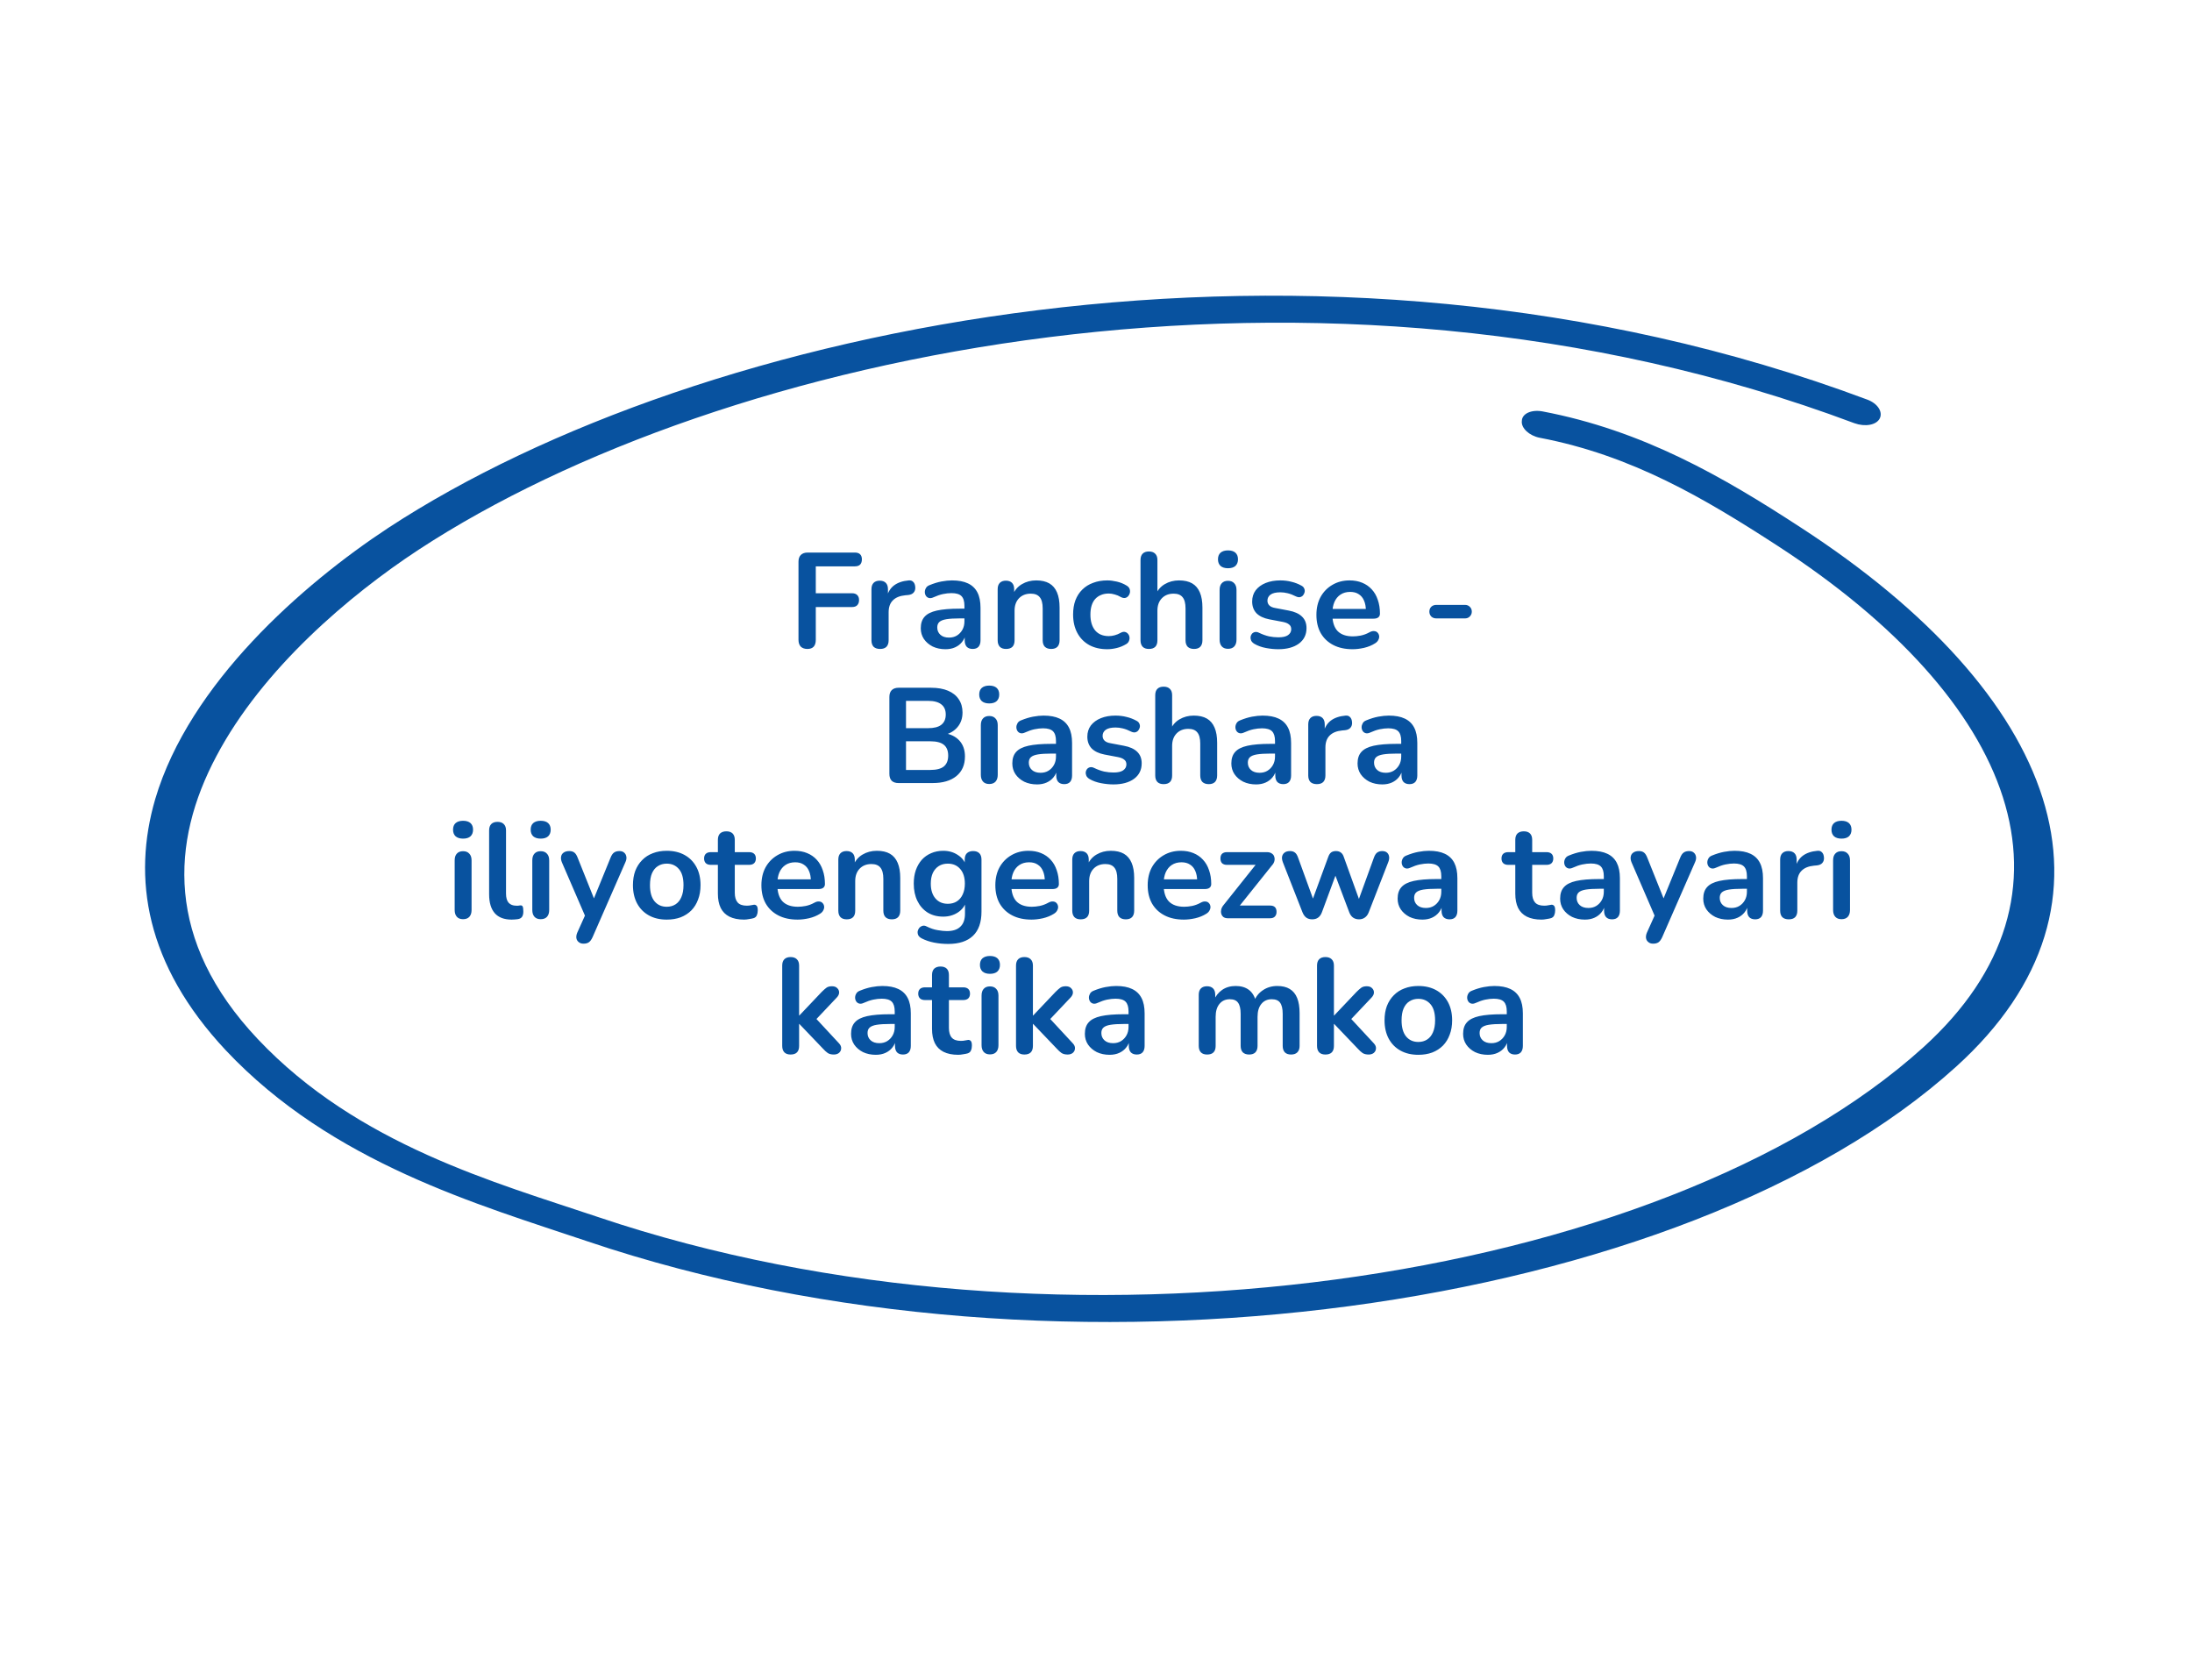
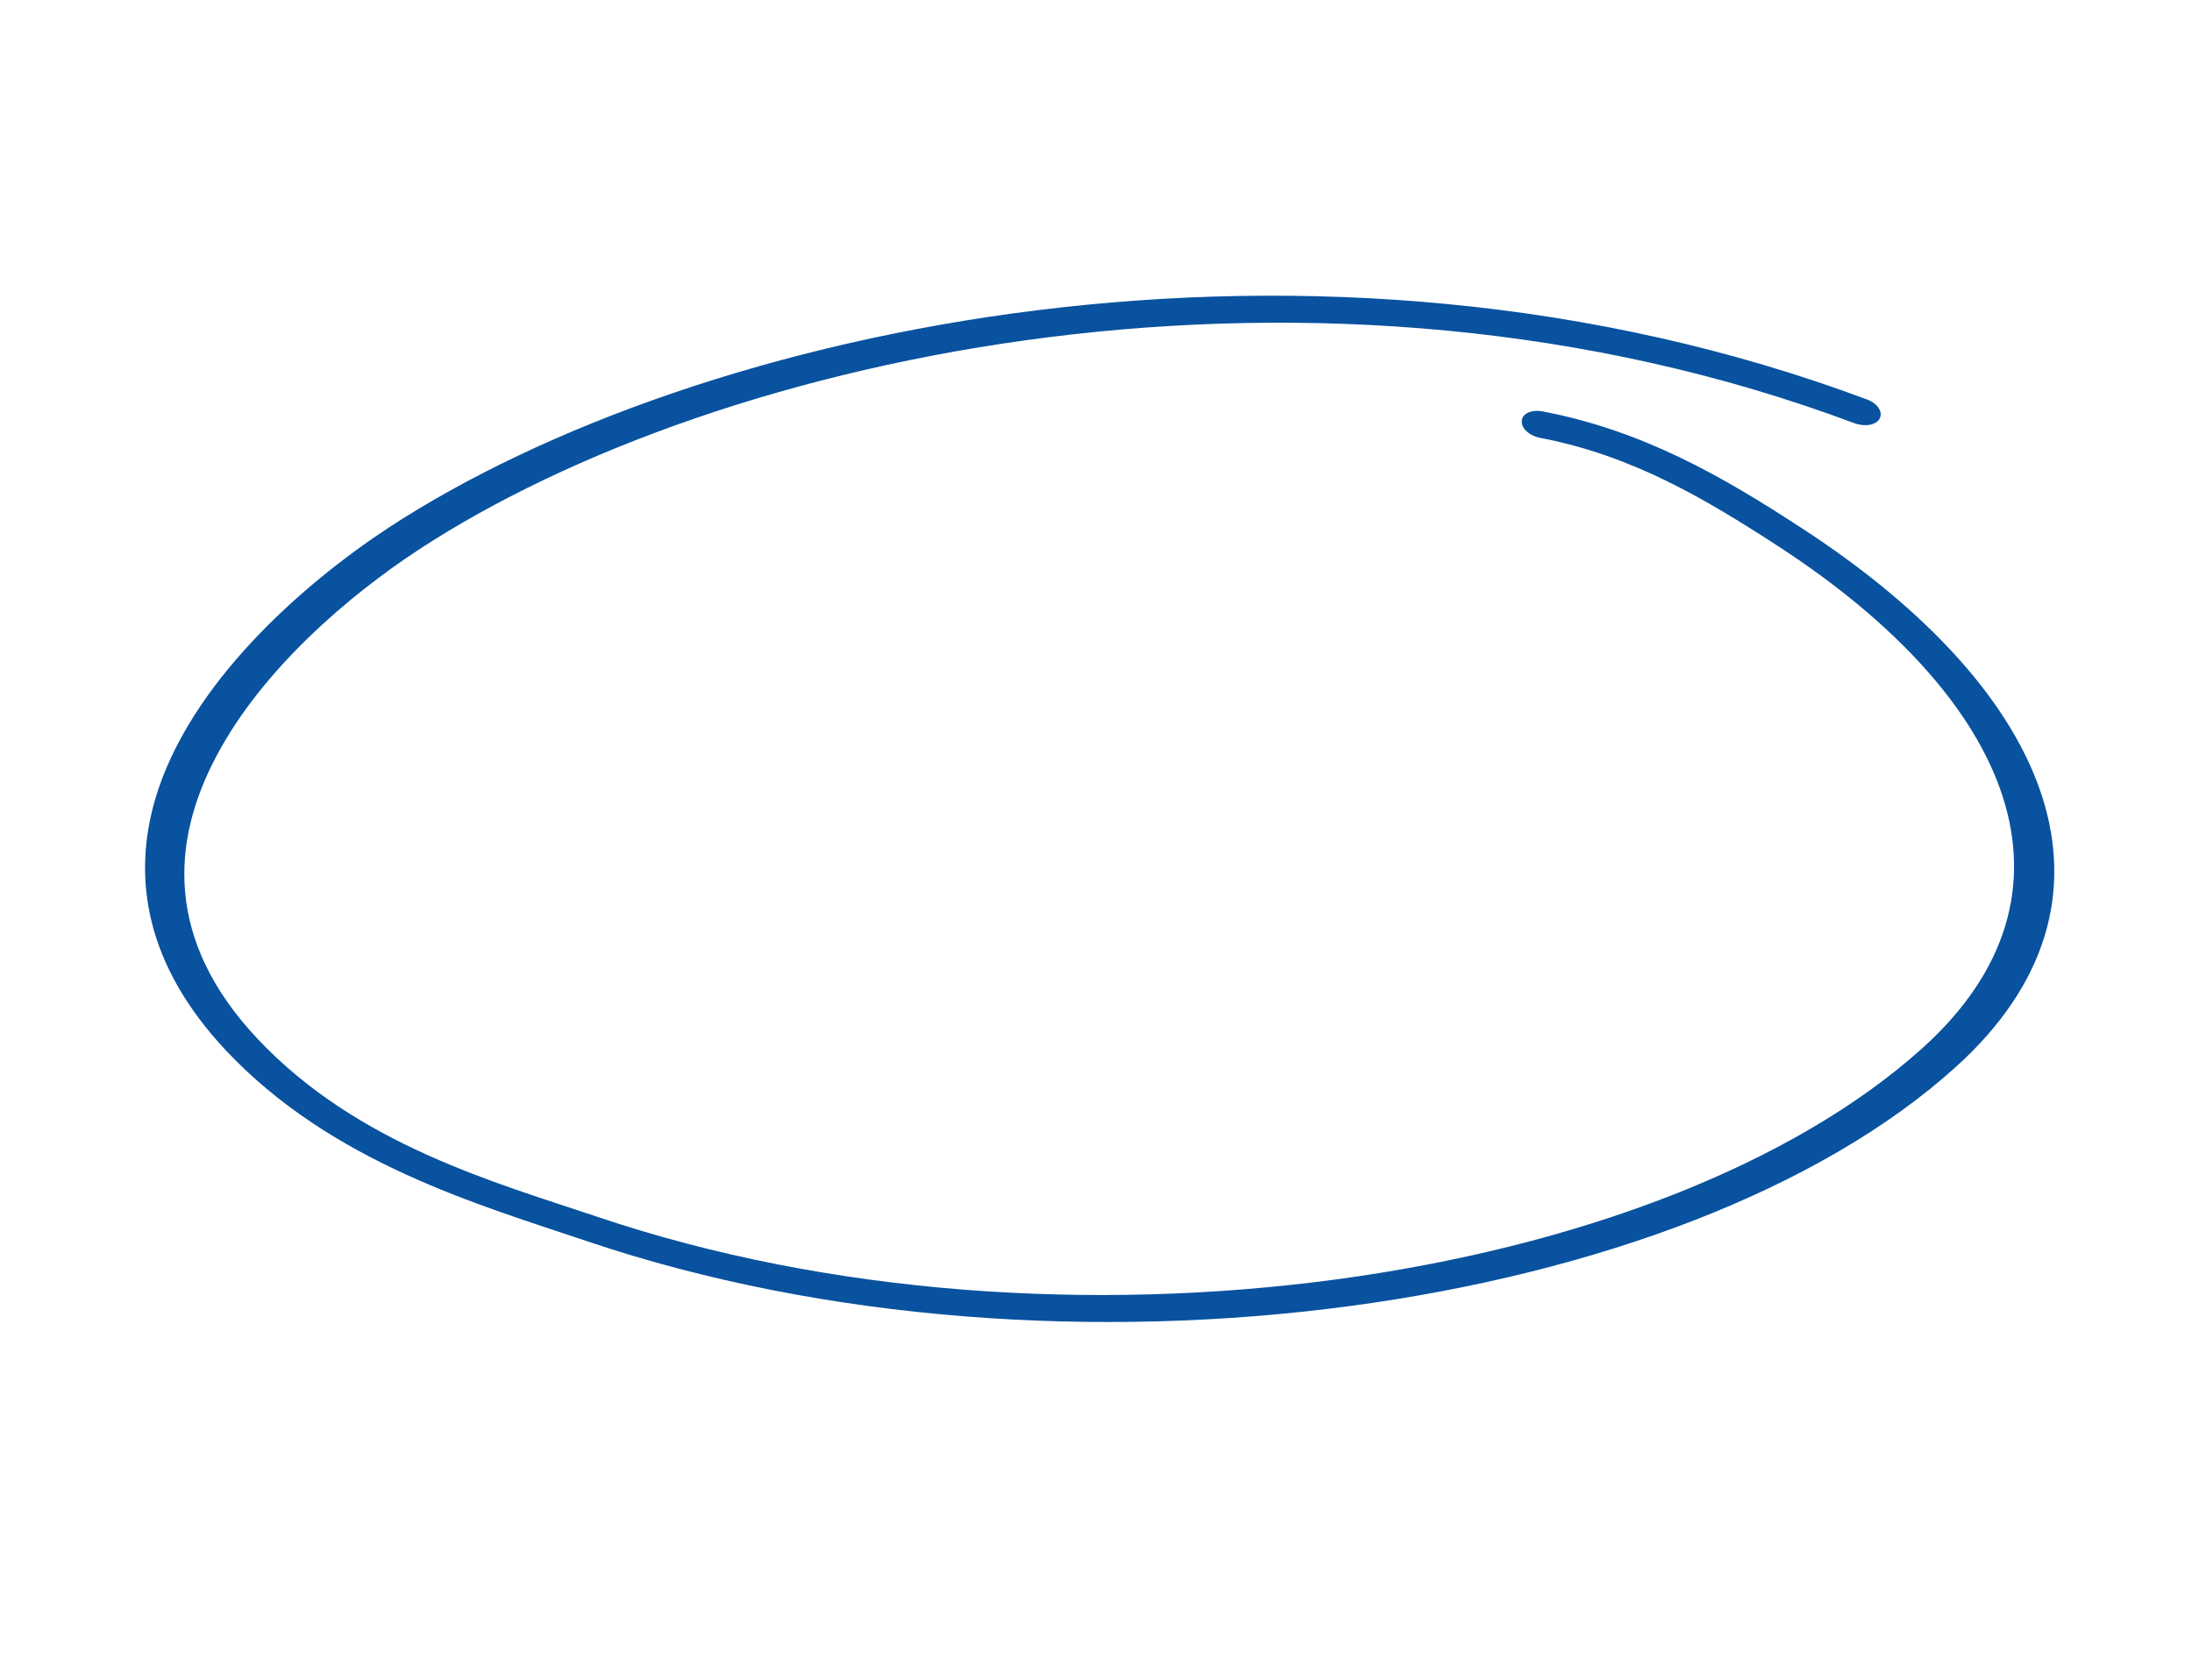
<svg xmlns="http://www.w3.org/2000/svg" width="227" height="174" viewBox="0 0 227 174" fill="none">
  <path fill-rule="evenodd" clip-rule="evenodd" d="M159.448 45.332C169.001 47.152 176.531 51.623 184.05 56.498C208.713 72.503 216.646 92.62 199.172 108.458C172.001 133.009 109.742 142.161 61.962 126.04C51.38 122.479 37.034 118.56 26.693 107.598C17.073 97.404 17.702 87.162 22.401 78.32C27.186 69.249 36.204 61.618 43.355 56.924C74.62 36.452 136.641 23.071 192.029 43.822C193.167 44.233 194.321 44.01 194.663 43.333C195.005 42.656 194.45 41.787 193.392 41.389C136.377 20.031 72.385 33.6 40.205 54.668C31.308 60.525 19.61 70.793 16.075 82.748C13.687 90.924 15.052 99.873 23.388 108.77C34.371 120.442 49.61 124.763 60.843 128.55C110.169 145.197 174.563 135.826 202.571 110.462C221.383 93.443 212.992 71.823 186.469 54.617C178.383 49.339 170.122 44.58 159.753 42.605C158.61 42.388 157.617 42.823 157.6 43.586C157.502 44.336 158.387 45.127 159.448 45.332Z" fill="#08529F" />
-   <path d="M83.614 67.202C83.325 67.202 83.096 67.123 82.928 66.964C82.769 66.796 82.69 66.558 82.69 66.25V58.172C82.69 57.864 82.769 57.631 82.928 57.472C83.096 57.304 83.334 57.22 83.642 57.22H88.528C88.771 57.22 88.953 57.281 89.074 57.402C89.195 57.524 89.256 57.696 89.256 57.92C89.256 58.154 89.195 58.336 89.074 58.466C88.953 58.588 88.771 58.648 88.528 58.648H84.482V61.434H88.234C88.468 61.434 88.645 61.495 88.766 61.616C88.897 61.738 88.962 61.91 88.962 62.134C88.962 62.368 88.897 62.55 88.766 62.68C88.645 62.802 88.468 62.862 88.234 62.862H84.482V66.25C84.482 66.885 84.193 67.202 83.614 67.202ZM91.143 67.202C90.853 67.202 90.629 67.128 90.471 66.978C90.322 66.82 90.247 66.596 90.247 66.306V61.014C90.247 60.725 90.322 60.506 90.471 60.356C90.62 60.207 90.83 60.132 91.101 60.132C91.371 60.132 91.582 60.207 91.731 60.356C91.88 60.506 91.955 60.725 91.955 61.014V61.896H91.815C91.945 61.336 92.202 60.912 92.585 60.622C92.968 60.333 93.476 60.16 94.111 60.104C94.307 60.086 94.461 60.137 94.573 60.258C94.694 60.37 94.764 60.548 94.783 60.79C94.802 61.024 94.746 61.215 94.615 61.364C94.493 61.504 94.307 61.588 94.055 61.616L93.747 61.644C93.177 61.7 92.748 61.878 92.459 62.176C92.169 62.466 92.025 62.876 92.025 63.408V66.306C92.025 66.596 91.95 66.82 91.801 66.978C91.651 67.128 91.432 67.202 91.143 67.202ZM97.915 67.23C97.42 67.23 96.977 67.137 96.585 66.95C96.202 66.754 95.899 66.493 95.675 66.166C95.46 65.84 95.353 65.471 95.353 65.06C95.353 64.556 95.484 64.16 95.745 63.87C96.006 63.572 96.431 63.357 97.019 63.226C97.607 63.096 98.395 63.03 99.385 63.03H100.085V64.038H99.399C98.82 64.038 98.358 64.066 98.013 64.122C97.668 64.178 97.42 64.276 97.271 64.416C97.131 64.547 97.061 64.734 97.061 64.976C97.061 65.284 97.168 65.536 97.383 65.732C97.597 65.928 97.896 66.026 98.279 66.026C98.587 66.026 98.858 65.956 99.091 65.816C99.334 65.667 99.525 65.466 99.665 65.214C99.805 64.962 99.875 64.673 99.875 64.346V62.736C99.875 62.27 99.772 61.934 99.567 61.728C99.362 61.523 99.016 61.42 98.531 61.42C98.26 61.42 97.966 61.453 97.649 61.518C97.341 61.584 97.014 61.696 96.669 61.854C96.492 61.938 96.333 61.962 96.193 61.924C96.062 61.887 95.96 61.812 95.885 61.7C95.81 61.579 95.773 61.448 95.773 61.308C95.773 61.168 95.81 61.033 95.885 60.902C95.96 60.762 96.085 60.66 96.263 60.594C96.692 60.417 97.103 60.291 97.495 60.216C97.896 60.142 98.26 60.104 98.587 60.104C99.259 60.104 99.809 60.207 100.239 60.412C100.678 60.618 101.004 60.93 101.219 61.35C101.434 61.761 101.541 62.293 101.541 62.946V66.306C101.541 66.596 101.471 66.82 101.331 66.978C101.191 67.128 100.99 67.202 100.729 67.202C100.468 67.202 100.262 67.128 100.113 66.978C99.973 66.82 99.903 66.596 99.903 66.306V65.634H100.015C99.95 65.961 99.819 66.246 99.623 66.488C99.436 66.722 99.198 66.904 98.909 67.034C98.62 67.165 98.288 67.23 97.915 67.23ZM104.185 67.202C103.905 67.202 103.69 67.128 103.541 66.978C103.392 66.82 103.317 66.596 103.317 66.306V61.014C103.317 60.725 103.392 60.506 103.541 60.356C103.69 60.207 103.9 60.132 104.171 60.132C104.442 60.132 104.652 60.207 104.801 60.356C104.95 60.506 105.025 60.725 105.025 61.014V61.966L104.871 61.616C105.076 61.122 105.394 60.748 105.823 60.496C106.262 60.235 106.756 60.104 107.307 60.104C107.858 60.104 108.31 60.207 108.665 60.412C109.02 60.618 109.286 60.93 109.463 61.35C109.64 61.761 109.729 62.284 109.729 62.918V66.306C109.729 66.596 109.654 66.82 109.505 66.978C109.356 67.128 109.141 67.202 108.861 67.202C108.581 67.202 108.362 67.128 108.203 66.978C108.054 66.82 107.979 66.596 107.979 66.306V63.002C107.979 62.47 107.876 62.083 107.671 61.84C107.475 61.598 107.167 61.476 106.747 61.476C106.234 61.476 105.823 61.64 105.515 61.966C105.216 62.284 105.067 62.708 105.067 63.24V66.306C105.067 66.904 104.773 67.202 104.185 67.202ZM114.671 67.23C113.952 67.23 113.327 67.086 112.795 66.796C112.263 66.498 111.852 66.078 111.563 65.536C111.273 64.995 111.129 64.36 111.129 63.632C111.129 63.082 111.208 62.592 111.367 62.162C111.535 61.724 111.773 61.355 112.081 61.056C112.389 60.748 112.762 60.515 113.201 60.356C113.639 60.188 114.129 60.104 114.671 60.104C114.979 60.104 115.31 60.146 115.665 60.23C116.029 60.314 116.369 60.454 116.687 60.65C116.836 60.744 116.934 60.856 116.981 60.986C117.027 61.117 117.037 61.252 117.009 61.392C116.981 61.523 116.92 61.64 116.827 61.742C116.743 61.836 116.635 61.896 116.505 61.924C116.374 61.943 116.229 61.91 116.071 61.826C115.865 61.705 115.655 61.616 115.441 61.56C115.226 61.495 115.021 61.462 114.825 61.462C114.517 61.462 114.246 61.514 114.013 61.616C113.779 61.71 113.579 61.85 113.411 62.036C113.252 62.214 113.131 62.438 113.047 62.708C112.963 62.979 112.921 63.292 112.921 63.646C112.921 64.337 113.084 64.883 113.411 65.284C113.747 65.676 114.218 65.872 114.825 65.872C115.021 65.872 115.221 65.844 115.427 65.788C115.641 65.732 115.856 65.644 116.071 65.522C116.229 65.438 116.369 65.41 116.491 65.438C116.621 65.466 116.729 65.532 116.813 65.634C116.897 65.728 116.948 65.844 116.967 65.984C116.985 66.115 116.967 66.246 116.911 66.376C116.864 66.507 116.771 66.614 116.631 66.698C116.323 66.885 115.996 67.02 115.651 67.104C115.305 67.188 114.979 67.23 114.671 67.23ZM118.978 67.202C118.698 67.202 118.483 67.128 118.334 66.978C118.185 66.82 118.11 66.596 118.11 66.306V57.99C118.11 57.701 118.185 57.482 118.334 57.332C118.483 57.183 118.698 57.108 118.978 57.108C119.258 57.108 119.473 57.183 119.622 57.332C119.781 57.482 119.86 57.701 119.86 57.99V61.616H119.664C119.869 61.122 120.187 60.748 120.616 60.496C121.055 60.235 121.549 60.104 122.1 60.104C122.651 60.104 123.103 60.207 123.458 60.412C123.813 60.618 124.079 60.93 124.256 61.35C124.433 61.761 124.522 62.284 124.522 62.918V66.306C124.522 66.596 124.447 66.82 124.298 66.978C124.149 67.128 123.934 67.202 123.654 67.202C123.374 67.202 123.155 67.128 122.996 66.978C122.847 66.82 122.772 66.596 122.772 66.306V63.002C122.772 62.47 122.669 62.083 122.464 61.84C122.268 61.598 121.96 61.476 121.54 61.476C121.027 61.476 120.616 61.64 120.308 61.966C120.009 62.284 119.86 62.708 119.86 63.24V66.306C119.86 66.904 119.566 67.202 118.978 67.202ZM127.168 67.188C126.888 67.188 126.673 67.104 126.524 66.936C126.374 66.768 126.3 66.535 126.3 66.236V61.098C126.3 60.79 126.374 60.557 126.524 60.398C126.673 60.23 126.888 60.146 127.168 60.146C127.448 60.146 127.662 60.23 127.812 60.398C127.97 60.557 128.05 60.79 128.05 61.098V66.236C128.05 66.535 127.975 66.768 127.826 66.936C127.676 67.104 127.457 67.188 127.168 67.188ZM127.168 58.844C126.841 58.844 126.584 58.765 126.398 58.606C126.22 58.438 126.132 58.21 126.132 57.92C126.132 57.622 126.22 57.393 126.398 57.234C126.584 57.076 126.841 56.996 127.168 56.996C127.504 56.996 127.76 57.076 127.938 57.234C128.115 57.393 128.204 57.622 128.204 57.92C128.204 58.21 128.115 58.438 127.938 58.606C127.76 58.765 127.504 58.844 127.168 58.844ZM132.374 67.23C131.973 67.23 131.548 67.188 131.1 67.104C130.652 67.02 130.251 66.876 129.896 66.67C129.747 66.577 129.639 66.47 129.574 66.348C129.518 66.218 129.495 66.092 129.504 65.97C129.523 65.84 129.569 65.728 129.644 65.634C129.728 65.541 129.831 65.48 129.952 65.452C130.083 65.424 130.223 65.448 130.372 65.522C130.745 65.7 131.095 65.826 131.422 65.9C131.749 65.966 132.071 65.998 132.388 65.998C132.836 65.998 133.167 65.924 133.382 65.774C133.606 65.616 133.718 65.41 133.718 65.158C133.718 64.944 133.643 64.78 133.494 64.668C133.354 64.547 133.139 64.458 132.85 64.402L131.45 64.136C130.871 64.024 130.428 63.814 130.12 63.506C129.821 63.189 129.672 62.783 129.672 62.288C129.672 61.84 129.793 61.453 130.036 61.126C130.288 60.8 130.633 60.548 131.072 60.37C131.511 60.193 132.015 60.104 132.584 60.104C132.995 60.104 133.377 60.151 133.732 60.244C134.096 60.328 134.446 60.464 134.782 60.65C134.922 60.725 135.015 60.823 135.062 60.944C135.118 61.066 135.132 61.192 135.104 61.322C135.076 61.444 135.02 61.556 134.936 61.658C134.852 61.752 134.745 61.812 134.614 61.84C134.493 61.859 134.353 61.831 134.194 61.756C133.905 61.607 133.625 61.5 133.354 61.434C133.093 61.369 132.841 61.336 132.598 61.336C132.141 61.336 131.8 61.416 131.576 61.574C131.361 61.733 131.254 61.943 131.254 62.204C131.254 62.4 131.319 62.564 131.45 62.694C131.581 62.825 131.781 62.914 132.052 62.96L133.452 63.226C134.059 63.338 134.516 63.544 134.824 63.842C135.141 64.141 135.3 64.542 135.3 65.046C135.3 65.728 135.034 66.264 134.502 66.656C133.97 67.039 133.261 67.23 132.374 67.23ZM140.078 67.23C139.303 67.23 138.636 67.086 138.076 66.796C137.516 66.507 137.082 66.096 136.774 65.564C136.475 65.032 136.326 64.402 136.326 63.674C136.326 62.965 136.47 62.344 136.76 61.812C137.058 61.28 137.464 60.865 137.978 60.566C138.5 60.258 139.093 60.104 139.756 60.104C140.241 60.104 140.675 60.184 141.058 60.342C141.45 60.501 141.781 60.73 142.052 61.028C142.332 61.327 142.542 61.691 142.682 62.12C142.831 62.54 142.906 63.016 142.906 63.548C142.906 63.716 142.845 63.847 142.724 63.94C142.612 64.024 142.448 64.066 142.234 64.066H137.74V63.058H141.674L141.45 63.268C141.45 62.839 141.384 62.48 141.254 62.19C141.132 61.901 140.95 61.682 140.708 61.532C140.474 61.374 140.18 61.294 139.826 61.294C139.434 61.294 139.098 61.388 138.818 61.574C138.547 61.752 138.337 62.008 138.188 62.344C138.048 62.671 137.978 63.063 137.978 63.52V63.618C137.978 64.384 138.155 64.958 138.51 65.34C138.874 65.714 139.406 65.9 140.106 65.9C140.348 65.9 140.619 65.872 140.918 65.816C141.226 65.751 141.515 65.644 141.786 65.494C141.982 65.382 142.154 65.336 142.304 65.354C142.453 65.364 142.57 65.415 142.654 65.508C142.747 65.602 142.803 65.718 142.822 65.858C142.84 65.989 142.812 66.124 142.738 66.264C142.672 66.404 142.556 66.526 142.388 66.628C142.061 66.834 141.683 66.988 141.254 67.09C140.834 67.184 140.442 67.23 140.078 67.23ZM148.736 64.038C148.531 64.038 148.358 63.973 148.218 63.842C148.088 63.702 148.022 63.534 148.022 63.338C148.022 63.133 148.088 62.965 148.218 62.834C148.358 62.704 148.531 62.638 148.736 62.638H151.718C151.914 62.638 152.078 62.704 152.208 62.834C152.348 62.965 152.418 63.133 152.418 63.338C152.418 63.534 152.348 63.702 152.208 63.842C152.078 63.973 151.914 64.038 151.718 64.038H148.736ZM93.055 81.09C92.747 81.09 92.509 81.011 92.341 80.852C92.183 80.684 92.103 80.446 92.103 80.138V72.172C92.103 71.864 92.183 71.631 92.341 71.472C92.509 71.304 92.747 71.22 93.055 71.22H96.415C97.106 71.22 97.694 71.323 98.179 71.528C98.665 71.734 99.033 72.028 99.285 72.41C99.547 72.793 99.677 73.25 99.677 73.782C99.677 74.38 99.505 74.884 99.159 75.294C98.814 75.705 98.343 75.98 97.745 76.12V75.91C98.436 76.013 98.973 76.274 99.355 76.694C99.738 77.114 99.929 77.66 99.929 78.332C99.929 79.21 99.631 79.891 99.033 80.376C98.445 80.852 97.624 81.09 96.569 81.09H93.055ZM93.825 79.732H96.345C96.98 79.732 97.447 79.611 97.745 79.368C98.044 79.116 98.193 78.743 98.193 78.248C98.193 77.744 98.044 77.371 97.745 77.128C97.447 76.886 96.98 76.764 96.345 76.764H93.825V79.732ZM93.825 75.406H96.107C96.723 75.406 97.181 75.29 97.479 75.056C97.787 74.814 97.941 74.459 97.941 73.992C97.941 73.526 97.787 73.176 97.479 72.942C97.181 72.7 96.723 72.578 96.107 72.578H93.825V75.406ZM102.442 81.188C102.162 81.188 101.947 81.104 101.798 80.936C101.649 80.768 101.574 80.535 101.574 80.236V75.098C101.574 74.79 101.649 74.557 101.798 74.398C101.947 74.23 102.162 74.146 102.442 74.146C102.722 74.146 102.937 74.23 103.086 74.398C103.245 74.557 103.324 74.79 103.324 75.098V80.236C103.324 80.535 103.249 80.768 103.1 80.936C102.951 81.104 102.731 81.188 102.442 81.188ZM102.442 72.844C102.115 72.844 101.859 72.765 101.672 72.606C101.495 72.438 101.406 72.21 101.406 71.92C101.406 71.622 101.495 71.393 101.672 71.234C101.859 71.076 102.115 70.996 102.442 70.996C102.778 70.996 103.035 71.076 103.212 71.234C103.389 71.393 103.478 71.622 103.478 71.92C103.478 72.21 103.389 72.438 103.212 72.606C103.035 72.765 102.778 72.844 102.442 72.844ZM107.396 81.23C106.902 81.23 106.458 81.137 106.066 80.95C105.684 80.754 105.38 80.493 105.156 80.166C104.942 79.84 104.834 79.471 104.834 79.06C104.834 78.556 104.965 78.16 105.226 77.87C105.488 77.572 105.912 77.357 106.5 77.226C107.088 77.096 107.877 77.03 108.866 77.03H109.566V78.038H108.88C108.302 78.038 107.84 78.066 107.494 78.122C107.149 78.178 106.902 78.276 106.752 78.416C106.612 78.547 106.542 78.734 106.542 78.976C106.542 79.284 106.65 79.536 106.864 79.732C107.079 79.928 107.378 80.026 107.76 80.026C108.068 80.026 108.339 79.956 108.572 79.816C108.815 79.667 109.006 79.466 109.146 79.214C109.286 78.962 109.356 78.673 109.356 78.346V76.736C109.356 76.27 109.254 75.934 109.048 75.728C108.843 75.523 108.498 75.42 108.012 75.42C107.742 75.42 107.448 75.453 107.13 75.518C106.822 75.584 106.496 75.696 106.15 75.854C105.973 75.938 105.814 75.962 105.674 75.924C105.544 75.887 105.441 75.812 105.366 75.7C105.292 75.579 105.254 75.448 105.254 75.308C105.254 75.168 105.292 75.033 105.366 74.902C105.441 74.762 105.567 74.66 105.744 74.594C106.174 74.417 106.584 74.291 106.976 74.216C107.378 74.142 107.742 74.104 108.068 74.104C108.74 74.104 109.291 74.207 109.72 74.412C110.159 74.618 110.486 74.93 110.7 75.35C110.915 75.761 111.022 76.293 111.022 76.946V80.306C111.022 80.596 110.952 80.82 110.812 80.978C110.672 81.128 110.472 81.202 110.21 81.202C109.949 81.202 109.744 81.128 109.594 80.978C109.454 80.82 109.384 80.596 109.384 80.306V79.634H109.496C109.431 79.961 109.3 80.246 109.104 80.488C108.918 80.722 108.68 80.904 108.39 81.034C108.101 81.165 107.77 81.23 107.396 81.23ZM115.305 81.23C114.903 81.23 114.479 81.188 114.031 81.104C113.583 81.02 113.181 80.876 112.827 80.67C112.677 80.577 112.57 80.47 112.505 80.348C112.449 80.218 112.425 80.092 112.435 79.97C112.453 79.84 112.5 79.728 112.575 79.634C112.659 79.541 112.761 79.48 112.883 79.452C113.013 79.424 113.153 79.448 113.303 79.522C113.676 79.7 114.026 79.826 114.353 79.9C114.679 79.966 115.001 79.998 115.319 79.998C115.767 79.998 116.098 79.924 116.313 79.774C116.537 79.616 116.649 79.41 116.649 79.158C116.649 78.944 116.574 78.78 116.425 78.668C116.285 78.547 116.07 78.458 115.781 78.402L114.381 78.136C113.802 78.024 113.359 77.814 113.051 77.506C112.752 77.189 112.603 76.783 112.603 76.288C112.603 75.84 112.724 75.453 112.967 75.126C113.219 74.8 113.564 74.548 114.003 74.37C114.441 74.193 114.945 74.104 115.515 74.104C115.925 74.104 116.308 74.151 116.663 74.244C117.027 74.328 117.377 74.464 117.713 74.65C117.853 74.725 117.946 74.823 117.993 74.944C118.049 75.066 118.063 75.192 118.035 75.322C118.007 75.444 117.951 75.556 117.867 75.658C117.783 75.752 117.675 75.812 117.545 75.84C117.423 75.859 117.283 75.831 117.125 75.756C116.835 75.607 116.555 75.5 116.285 75.434C116.023 75.369 115.771 75.336 115.529 75.336C115.071 75.336 114.731 75.416 114.507 75.574C114.292 75.733 114.185 75.943 114.185 76.204C114.185 76.4 114.25 76.564 114.381 76.694C114.511 76.825 114.712 76.914 114.983 76.96L116.383 77.226C116.989 77.338 117.447 77.544 117.755 77.842C118.072 78.141 118.231 78.542 118.231 79.046C118.231 79.728 117.965 80.264 117.433 80.656C116.901 81.039 116.191 81.23 115.305 81.23ZM120.502 81.202C120.222 81.202 120.008 81.128 119.858 80.978C119.709 80.82 119.634 80.596 119.634 80.306V71.99C119.634 71.701 119.709 71.482 119.858 71.332C120.008 71.183 120.222 71.108 120.502 71.108C120.782 71.108 120.997 71.183 121.146 71.332C121.305 71.482 121.384 71.701 121.384 71.99V75.616H121.188C121.394 75.122 121.711 74.748 122.14 74.496C122.579 74.235 123.074 74.104 123.624 74.104C124.175 74.104 124.628 74.207 124.982 74.412C125.337 74.618 125.603 74.93 125.78 75.35C125.958 75.761 126.046 76.284 126.046 76.918V80.306C126.046 80.596 125.972 80.82 125.822 80.978C125.673 81.128 125.458 81.202 125.178 81.202C124.898 81.202 124.679 81.128 124.52 80.978C124.371 80.82 124.296 80.596 124.296 80.306V77.002C124.296 76.47 124.194 76.083 123.988 75.84C123.792 75.598 123.484 75.476 123.064 75.476C122.551 75.476 122.14 75.64 121.832 75.966C121.534 76.284 121.384 76.708 121.384 77.24V80.306C121.384 80.904 121.09 81.202 120.502 81.202ZM130.078 81.23C129.583 81.23 129.14 81.137 128.748 80.95C128.365 80.754 128.062 80.493 127.838 80.166C127.623 79.84 127.516 79.471 127.516 79.06C127.516 78.556 127.647 78.16 127.908 77.87C128.169 77.572 128.594 77.357 129.182 77.226C129.77 77.096 130.559 77.03 131.548 77.03H132.248V78.038H131.562C130.983 78.038 130.521 78.066 130.176 78.122C129.831 78.178 129.583 78.276 129.434 78.416C129.294 78.547 129.224 78.734 129.224 78.976C129.224 79.284 129.331 79.536 129.546 79.732C129.761 79.928 130.059 80.026 130.442 80.026C130.75 80.026 131.021 79.956 131.254 79.816C131.497 79.667 131.688 79.466 131.828 79.214C131.968 78.962 132.038 78.673 132.038 78.346V76.736C132.038 76.27 131.935 75.934 131.73 75.728C131.525 75.523 131.179 75.42 130.694 75.42C130.423 75.42 130.129 75.453 129.812 75.518C129.504 75.584 129.177 75.696 128.832 75.854C128.655 75.938 128.496 75.962 128.356 75.924C128.225 75.887 128.123 75.812 128.048 75.7C127.973 75.579 127.936 75.448 127.936 75.308C127.936 75.168 127.973 75.033 128.048 74.902C128.123 74.762 128.249 74.66 128.426 74.594C128.855 74.417 129.266 74.291 129.658 74.216C130.059 74.142 130.423 74.104 130.75 74.104C131.422 74.104 131.973 74.207 132.402 74.412C132.841 74.618 133.167 74.93 133.382 75.35C133.597 75.761 133.704 76.293 133.704 76.946V80.306C133.704 80.596 133.634 80.82 133.494 80.978C133.354 81.128 133.153 81.202 132.892 81.202C132.631 81.202 132.425 81.128 132.276 80.978C132.136 80.82 132.066 80.596 132.066 80.306V79.634H132.178C132.113 79.961 131.982 80.246 131.786 80.488C131.599 80.722 131.361 80.904 131.072 81.034C130.783 81.165 130.451 81.23 130.078 81.23ZM136.376 81.202C136.087 81.202 135.863 81.128 135.704 80.978C135.555 80.82 135.48 80.596 135.48 80.306V75.014C135.48 74.725 135.555 74.506 135.704 74.356C135.854 74.207 136.064 74.132 136.334 74.132C136.605 74.132 136.815 74.207 136.964 74.356C137.114 74.506 137.188 74.725 137.188 75.014V75.896H137.048C137.179 75.336 137.436 74.912 137.818 74.622C138.201 74.333 138.71 74.16 139.344 74.104C139.54 74.086 139.694 74.137 139.806 74.258C139.928 74.37 139.998 74.548 140.016 74.79C140.035 75.024 139.979 75.215 139.848 75.364C139.727 75.504 139.54 75.588 139.288 75.616L138.98 75.644C138.411 75.7 137.982 75.878 137.692 76.176C137.403 76.466 137.258 76.876 137.258 77.408V80.306C137.258 80.596 137.184 80.82 137.034 80.978C136.885 81.128 136.666 81.202 136.376 81.202ZM143.148 81.23C142.654 81.23 142.21 81.137 141.818 80.95C141.436 80.754 141.132 80.493 140.908 80.166C140.694 79.84 140.586 79.471 140.586 79.06C140.586 78.556 140.717 78.16 140.978 77.87C141.24 77.572 141.664 77.357 142.252 77.226C142.84 77.096 143.629 77.03 144.618 77.03H145.318V78.038H144.632C144.054 78.038 143.592 78.066 143.246 78.122C142.901 78.178 142.654 78.276 142.504 78.416C142.364 78.547 142.294 78.734 142.294 78.976C142.294 79.284 142.402 79.536 142.616 79.732C142.831 79.928 143.13 80.026 143.512 80.026C143.82 80.026 144.091 79.956 144.324 79.816C144.567 79.667 144.758 79.466 144.898 79.214C145.038 78.962 145.108 78.673 145.108 78.346V76.736C145.108 76.27 145.006 75.934 144.8 75.728C144.595 75.523 144.25 75.42 143.764 75.42C143.494 75.42 143.2 75.453 142.882 75.518C142.574 75.584 142.248 75.696 141.902 75.854C141.725 75.938 141.566 75.962 141.426 75.924C141.296 75.887 141.193 75.812 141.118 75.7C141.044 75.579 141.006 75.448 141.006 75.308C141.006 75.168 141.044 75.033 141.118 74.902C141.193 74.762 141.319 74.66 141.496 74.594C141.926 74.417 142.336 74.291 142.728 74.216C143.13 74.142 143.494 74.104 143.82 74.104C144.492 74.104 145.043 74.207 145.472 74.412C145.911 74.618 146.238 74.93 146.452 75.35C146.667 75.761 146.774 76.293 146.774 76.946V80.306C146.774 80.596 146.704 80.82 146.564 80.978C146.424 81.128 146.224 81.202 145.962 81.202C145.701 81.202 145.496 81.128 145.346 80.978C145.206 80.82 145.136 80.596 145.136 80.306V79.634H145.248C145.183 79.961 145.052 80.246 144.856 80.488C144.67 80.722 144.432 80.904 144.142 81.034C143.853 81.165 143.522 81.23 143.148 81.23ZM47.953 95.188C47.673 95.188 47.458 95.104 47.309 94.936C47.159 94.768 47.085 94.535 47.085 94.236V89.098C47.085 88.79 47.159 88.557 47.309 88.398C47.458 88.23 47.673 88.146 47.953 88.146C48.233 88.146 48.447 88.23 48.597 88.398C48.755 88.557 48.835 88.79 48.835 89.098V94.236C48.835 94.535 48.76 94.768 48.611 94.936C48.461 95.104 48.242 95.188 47.953 95.188ZM47.953 86.844C47.626 86.844 47.369 86.765 47.183 86.606C47.005 86.438 46.917 86.21 46.917 85.92C46.917 85.622 47.005 85.393 47.183 85.234C47.369 85.076 47.626 84.996 47.953 84.996C48.289 84.996 48.545 85.076 48.723 85.234C48.9 85.393 48.989 85.622 48.989 85.92C48.989 86.21 48.9 86.438 48.723 86.606C48.545 86.765 48.289 86.844 47.953 86.844ZM52.991 95.23C52.216 95.23 51.633 95.011 51.241 94.572C50.849 94.124 50.653 93.471 50.653 92.612V85.99C50.653 85.701 50.728 85.482 50.877 85.332C51.026 85.183 51.241 85.108 51.521 85.108C51.801 85.108 52.016 85.183 52.165 85.332C52.324 85.482 52.403 85.701 52.403 85.99V92.528C52.403 92.958 52.492 93.275 52.669 93.48C52.856 93.686 53.117 93.788 53.453 93.788C53.528 93.788 53.598 93.788 53.663 93.788C53.728 93.779 53.794 93.77 53.859 93.76C53.99 93.742 54.078 93.779 54.125 93.872C54.172 93.956 54.195 94.134 54.195 94.404C54.195 94.638 54.148 94.82 54.055 94.95C53.962 95.081 53.808 95.16 53.593 95.188C53.5 95.198 53.402 95.207 53.299 95.216C53.196 95.226 53.094 95.23 52.991 95.23ZM55.992 95.188C55.712 95.188 55.497 95.104 55.348 94.936C55.198 94.768 55.124 94.535 55.124 94.236V89.098C55.124 88.79 55.198 88.557 55.348 88.398C55.497 88.23 55.712 88.146 55.992 88.146C56.272 88.146 56.486 88.23 56.636 88.398C56.794 88.557 56.874 88.79 56.874 89.098V94.236C56.874 94.535 56.799 94.768 56.65 94.936C56.5 95.104 56.281 95.188 55.992 95.188ZM55.992 86.844C55.665 86.844 55.408 86.765 55.222 86.606C55.044 86.438 54.956 86.21 54.956 85.92C54.956 85.622 55.044 85.393 55.222 85.234C55.408 85.076 55.665 84.996 55.992 84.996C56.328 84.996 56.584 85.076 56.762 85.234C56.939 85.393 57.028 85.622 57.028 85.92C57.028 86.21 56.939 86.438 56.762 86.606C56.584 86.765 56.328 86.844 55.992 86.844ZM60.428 97.722C60.223 97.722 60.055 97.666 59.924 97.554C59.793 97.452 59.714 97.312 59.686 97.134C59.667 96.957 59.7 96.77 59.784 96.574L60.736 94.46V95.188L58.188 89.294C58.104 89.089 58.076 88.898 58.104 88.72C58.132 88.543 58.216 88.403 58.356 88.3C58.505 88.188 58.706 88.132 58.958 88.132C59.173 88.132 59.345 88.184 59.476 88.286C59.607 88.38 59.723 88.562 59.826 88.832L61.716 93.55H61.296L63.228 88.818C63.331 88.557 63.452 88.38 63.592 88.286C63.732 88.184 63.919 88.132 64.152 88.132C64.357 88.132 64.521 88.188 64.642 88.3C64.763 88.403 64.838 88.543 64.866 88.72C64.894 88.888 64.861 89.075 64.768 89.28L61.366 97.05C61.245 97.312 61.114 97.489 60.974 97.582C60.834 97.676 60.652 97.722 60.428 97.722ZM69.046 95.23C68.337 95.23 67.721 95.086 67.198 94.796C66.676 94.507 66.27 94.096 65.981 93.564C65.691 93.023 65.546 92.388 65.546 91.66C65.546 91.11 65.626 90.62 65.784 90.19C65.953 89.752 66.191 89.378 66.499 89.07C66.806 88.753 67.175 88.515 67.605 88.356C68.034 88.188 68.514 88.104 69.046 88.104C69.756 88.104 70.372 88.249 70.894 88.538C71.417 88.828 71.823 89.238 72.112 89.77C72.402 90.302 72.546 90.932 72.546 91.66C72.546 92.211 72.463 92.706 72.294 93.144C72.136 93.583 71.903 93.961 71.594 94.278C71.287 94.586 70.918 94.824 70.489 94.992C70.059 95.151 69.579 95.23 69.046 95.23ZM69.046 93.9C69.392 93.9 69.695 93.816 69.957 93.648C70.218 93.48 70.418 93.233 70.558 92.906C70.708 92.57 70.782 92.155 70.782 91.66C70.782 90.914 70.624 90.358 70.306 89.994C69.989 89.621 69.569 89.434 69.046 89.434C68.701 89.434 68.398 89.518 68.136 89.686C67.875 89.845 67.67 90.092 67.52 90.428C67.38 90.755 67.311 91.166 67.311 91.66C67.311 92.398 67.469 92.958 67.787 93.34C68.104 93.714 68.524 93.9 69.046 93.9ZM77.059 95.23C76.452 95.23 75.943 95.128 75.533 94.922C75.131 94.717 74.833 94.418 74.637 94.026C74.441 93.625 74.343 93.13 74.343 92.542V89.56H73.615C73.391 89.56 73.218 89.504 73.097 89.392C72.975 89.271 72.915 89.108 72.915 88.902C72.915 88.688 72.975 88.524 73.097 88.412C73.218 88.3 73.391 88.244 73.615 88.244H74.343V86.97C74.343 86.681 74.417 86.462 74.567 86.312C74.725 86.163 74.945 86.088 75.225 86.088C75.505 86.088 75.719 86.163 75.869 86.312C76.018 86.462 76.093 86.681 76.093 86.97V88.244H77.577C77.801 88.244 77.973 88.3 78.095 88.412C78.216 88.524 78.277 88.688 78.277 88.902C78.277 89.108 78.216 89.271 78.095 89.392C77.973 89.504 77.801 89.56 77.577 89.56H76.093V92.444C76.093 92.892 76.191 93.228 76.387 93.452C76.583 93.676 76.9 93.788 77.339 93.788C77.497 93.788 77.637 93.774 77.759 93.746C77.88 93.718 77.987 93.7 78.081 93.69C78.193 93.681 78.286 93.718 78.361 93.802C78.435 93.877 78.473 94.036 78.473 94.278C78.473 94.465 78.44 94.633 78.375 94.782C78.319 94.922 78.211 95.02 78.053 95.076C77.931 95.114 77.773 95.146 77.577 95.174C77.381 95.212 77.208 95.23 77.059 95.23ZM82.601 95.23C81.827 95.23 81.159 95.086 80.599 94.796C80.039 94.507 79.605 94.096 79.297 93.564C78.999 93.032 78.849 92.402 78.849 91.674C78.849 90.965 78.994 90.344 79.283 89.812C79.582 89.28 79.988 88.865 80.501 88.566C81.024 88.258 81.617 88.104 82.279 88.104C82.765 88.104 83.199 88.184 83.581 88.342C83.973 88.501 84.305 88.73 84.575 89.028C84.855 89.327 85.065 89.691 85.205 90.12C85.355 90.54 85.429 91.016 85.429 91.548C85.429 91.716 85.369 91.847 85.247 91.94C85.135 92.024 84.972 92.066 84.757 92.066H80.263V91.058H84.197L83.973 91.268C83.973 90.839 83.908 90.48 83.777 90.19C83.656 89.901 83.474 89.682 83.231 89.532C82.998 89.374 82.704 89.294 82.349 89.294C81.957 89.294 81.621 89.388 81.341 89.574C81.071 89.752 80.861 90.008 80.711 90.344C80.571 90.671 80.501 91.063 80.501 91.52V91.618C80.501 92.384 80.679 92.958 81.033 93.34C81.397 93.714 81.929 93.9 82.629 93.9C82.872 93.9 83.143 93.872 83.441 93.816C83.749 93.751 84.039 93.644 84.309 93.494C84.505 93.382 84.678 93.336 84.827 93.354C84.977 93.364 85.093 93.415 85.177 93.508C85.271 93.602 85.327 93.718 85.345 93.858C85.364 93.989 85.336 94.124 85.261 94.264C85.196 94.404 85.079 94.526 84.911 94.628C84.585 94.834 84.207 94.988 83.777 95.09C83.357 95.184 82.965 95.23 82.601 95.23ZM87.683 95.202C87.403 95.202 87.189 95.128 87.039 94.978C86.89 94.82 86.815 94.596 86.815 94.306V89.014C86.815 88.725 86.89 88.506 87.039 88.356C87.189 88.207 87.398 88.132 87.669 88.132C87.94 88.132 88.15 88.207 88.299 88.356C88.448 88.506 88.523 88.725 88.523 89.014V89.966L88.369 89.616C88.575 89.122 88.892 88.748 89.321 88.496C89.76 88.235 90.254 88.104 90.805 88.104C91.356 88.104 91.808 88.207 92.163 88.412C92.518 88.618 92.784 88.93 92.961 89.35C93.138 89.761 93.227 90.284 93.227 90.918V94.306C93.227 94.596 93.153 94.82 93.003 94.978C92.854 95.128 92.639 95.202 92.359 95.202C92.079 95.202 91.86 95.128 91.701 94.978C91.552 94.82 91.477 94.596 91.477 94.306V91.002C91.477 90.47 91.374 90.083 91.169 89.84C90.973 89.598 90.665 89.476 90.245 89.476C89.732 89.476 89.321 89.64 89.013 89.966C88.715 90.284 88.565 90.708 88.565 91.24V94.306C88.565 94.904 88.271 95.202 87.683 95.202ZM98.197 97.75C97.693 97.75 97.203 97.704 96.727 97.61C96.26 97.517 95.835 97.372 95.453 97.176C95.275 97.083 95.154 96.971 95.089 96.84C95.033 96.71 95.014 96.574 95.033 96.434C95.061 96.304 95.117 96.187 95.201 96.084C95.294 95.982 95.406 95.912 95.537 95.874C95.667 95.837 95.803 95.856 95.943 95.93C96.353 96.136 96.741 96.266 97.105 96.322C97.478 96.388 97.795 96.42 98.057 96.42C98.682 96.42 99.149 96.266 99.457 95.958C99.774 95.66 99.933 95.212 99.933 94.614V93.354H100.059C99.919 93.83 99.625 94.213 99.177 94.502C98.738 94.782 98.239 94.922 97.679 94.922C97.063 94.922 96.526 94.782 96.069 94.502C95.611 94.213 95.257 93.812 95.005 93.298C94.753 92.785 94.627 92.188 94.627 91.506C94.627 90.993 94.697 90.531 94.837 90.12C94.986 89.7 95.191 89.341 95.453 89.042C95.723 88.744 96.045 88.515 96.419 88.356C96.801 88.188 97.221 88.104 97.679 88.104C98.257 88.104 98.761 88.249 99.191 88.538C99.629 88.818 99.914 89.192 100.045 89.658L99.905 90.008V89.014C99.905 88.725 99.979 88.506 100.129 88.356C100.287 88.207 100.502 88.132 100.773 88.132C101.053 88.132 101.267 88.207 101.417 88.356C101.566 88.506 101.641 88.725 101.641 89.014V94.404C101.641 95.515 101.347 96.35 100.759 96.91C100.171 97.47 99.317 97.75 98.197 97.75ZM98.155 93.592C98.519 93.592 98.831 93.508 99.093 93.34C99.354 93.172 99.555 92.934 99.695 92.626C99.844 92.309 99.919 91.936 99.919 91.506C99.919 90.862 99.76 90.358 99.443 89.994C99.125 89.621 98.696 89.434 98.155 89.434C97.791 89.434 97.478 89.518 97.217 89.686C96.955 89.854 96.75 90.092 96.601 90.4C96.461 90.708 96.391 91.077 96.391 91.506C96.391 92.15 96.549 92.659 96.867 93.032C97.184 93.406 97.613 93.592 98.155 93.592ZM106.828 95.23C106.053 95.23 105.386 95.086 104.826 94.796C104.266 94.507 103.832 94.096 103.524 93.564C103.225 93.032 103.076 92.402 103.076 91.674C103.076 90.965 103.22 90.344 103.51 89.812C103.808 89.28 104.214 88.865 104.728 88.566C105.25 88.258 105.843 88.104 106.506 88.104C106.991 88.104 107.425 88.184 107.808 88.342C108.2 88.501 108.531 88.73 108.802 89.028C109.082 89.327 109.292 89.691 109.432 90.12C109.581 90.54 109.656 91.016 109.656 91.548C109.656 91.716 109.595 91.847 109.474 91.94C109.362 92.024 109.198 92.066 108.984 92.066H104.49V91.058H108.424L108.2 91.268C108.2 90.839 108.134 90.48 108.004 90.19C107.882 89.901 107.7 89.682 107.458 89.532C107.224 89.374 106.93 89.294 106.576 89.294C106.184 89.294 105.848 89.388 105.568 89.574C105.297 89.752 105.087 90.008 104.938 90.344C104.798 90.671 104.728 91.063 104.728 91.52V91.618C104.728 92.384 104.905 92.958 105.26 93.34C105.624 93.714 106.156 93.9 106.856 93.9C107.098 93.9 107.369 93.872 107.668 93.816C107.976 93.751 108.265 93.644 108.536 93.494C108.732 93.382 108.904 93.336 109.054 93.354C109.203 93.364 109.32 93.415 109.404 93.508C109.497 93.602 109.553 93.718 109.572 93.858C109.59 93.989 109.562 94.124 109.488 94.264C109.422 94.404 109.306 94.526 109.138 94.628C108.811 94.834 108.433 94.988 108.004 95.09C107.584 95.184 107.192 95.23 106.828 95.23ZM111.91 95.202C111.63 95.202 111.415 95.128 111.266 94.978C111.116 94.82 111.042 94.596 111.042 94.306V89.014C111.042 88.725 111.116 88.506 111.266 88.356C111.415 88.207 111.625 88.132 111.896 88.132C112.166 88.132 112.376 88.207 112.526 88.356C112.675 88.506 112.75 88.725 112.75 89.014V89.966L112.596 89.616C112.801 89.122 113.118 88.748 113.548 88.496C113.986 88.235 114.481 88.104 115.032 88.104C115.582 88.104 116.035 88.207 116.39 88.412C116.744 88.618 117.01 88.93 117.188 89.35C117.365 89.761 117.454 90.284 117.454 90.918V94.306C117.454 94.596 117.379 94.82 117.23 94.978C117.08 95.128 116.866 95.202 116.586 95.202C116.306 95.202 116.086 95.128 115.928 94.978C115.778 94.82 115.704 94.596 115.704 94.306V91.002C115.704 90.47 115.601 90.083 115.396 89.84C115.2 89.598 114.892 89.476 114.472 89.476C113.958 89.476 113.548 89.64 113.24 89.966C112.941 90.284 112.792 90.708 112.792 91.24V94.306C112.792 94.904 112.498 95.202 111.91 95.202ZM122.605 95.23C121.831 95.23 121.163 95.086 120.603 94.796C120.043 94.507 119.609 94.096 119.301 93.564C119.003 93.032 118.853 92.402 118.853 91.674C118.853 90.965 118.998 90.344 119.287 89.812C119.586 89.28 119.992 88.865 120.505 88.566C121.028 88.258 121.621 88.104 122.283 88.104C122.769 88.104 123.203 88.184 123.585 88.342C123.977 88.501 124.309 88.73 124.579 89.028C124.859 89.327 125.069 89.691 125.209 90.12C125.359 90.54 125.433 91.016 125.433 91.548C125.433 91.716 125.373 91.847 125.251 91.94C125.139 92.024 124.976 92.066 124.761 92.066H120.267V91.058H124.201L123.977 91.268C123.977 90.839 123.912 90.48 123.781 90.19C123.66 89.901 123.478 89.682 123.235 89.532C123.002 89.374 122.708 89.294 122.353 89.294C121.961 89.294 121.625 89.388 121.345 89.574C121.075 89.752 120.865 90.008 120.715 90.344C120.575 90.671 120.505 91.063 120.505 91.52V91.618C120.505 92.384 120.683 92.958 121.037 93.34C121.401 93.714 121.933 93.9 122.633 93.9C122.876 93.9 123.147 93.872 123.445 93.816C123.753 93.751 124.043 93.644 124.313 93.494C124.509 93.382 124.682 93.336 124.831 93.354C124.981 93.364 125.097 93.415 125.181 93.508C125.275 93.602 125.331 93.718 125.349 93.858C125.368 93.989 125.34 94.124 125.265 94.264C125.2 94.404 125.083 94.526 124.915 94.628C124.589 94.834 124.211 94.988 123.781 95.09C123.361 95.184 122.969 95.23 122.605 95.23ZM127.143 95.09C126.966 95.09 126.817 95.048 126.695 94.964C126.583 94.871 126.509 94.754 126.471 94.614C126.434 94.474 126.434 94.325 126.471 94.166C126.518 93.998 126.607 93.84 126.737 93.69L130.363 89.14V89.56H127.059C126.845 89.56 126.677 89.504 126.555 89.392C126.443 89.271 126.387 89.108 126.387 88.902C126.387 88.688 126.443 88.524 126.555 88.412C126.677 88.3 126.845 88.244 127.059 88.244H131.203C131.409 88.244 131.577 88.291 131.707 88.384C131.838 88.468 131.922 88.58 131.959 88.72C132.006 88.86 132.011 89.01 131.973 89.168C131.936 89.327 131.852 89.476 131.721 89.616L128.025 94.236V93.774H131.525C131.973 93.774 132.197 93.994 132.197 94.432C132.197 94.638 132.137 94.801 132.015 94.922C131.903 95.034 131.74 95.09 131.525 95.09H127.143ZM135.891 95.202C135.658 95.202 135.457 95.146 135.289 95.034C135.121 94.913 134.986 94.726 134.883 94.474L132.853 89.294C132.769 89.07 132.741 88.874 132.769 88.706C132.806 88.529 132.895 88.389 133.035 88.286C133.175 88.184 133.362 88.132 133.595 88.132C133.8 88.132 133.968 88.184 134.099 88.286C134.23 88.38 134.342 88.562 134.435 88.832L136.129 93.494H135.807L137.557 88.72C137.632 88.515 137.73 88.366 137.851 88.272C137.982 88.179 138.15 88.132 138.355 88.132C138.56 88.132 138.728 88.184 138.859 88.286C138.99 88.38 139.088 88.524 139.153 88.72L140.875 93.494H140.581L142.289 88.79C142.382 88.538 142.499 88.366 142.639 88.272C142.788 88.179 142.952 88.132 143.129 88.132C143.353 88.132 143.526 88.188 143.647 88.3C143.768 88.412 143.838 88.557 143.857 88.734C143.876 88.902 143.843 89.089 143.759 89.294L141.743 94.474C141.65 94.717 141.514 94.899 141.337 95.02C141.169 95.142 140.968 95.202 140.735 95.202C140.502 95.202 140.296 95.142 140.119 95.02C139.951 94.899 139.82 94.717 139.727 94.474L137.893 89.616H138.691L136.899 94.46C136.806 94.712 136.675 94.899 136.507 95.02C136.339 95.142 136.134 95.202 135.891 95.202ZM147.298 95.23C146.803 95.23 146.36 95.137 145.968 94.95C145.585 94.754 145.282 94.493 145.058 94.166C144.843 93.84 144.736 93.471 144.736 93.06C144.736 92.556 144.866 92.16 145.128 91.87C145.389 91.572 145.814 91.357 146.402 91.226C146.99 91.096 147.778 91.03 148.768 91.03H149.468V92.038H148.782C148.203 92.038 147.741 92.066 147.396 92.122C147.05 92.178 146.803 92.276 146.654 92.416C146.514 92.547 146.444 92.734 146.444 92.976C146.444 93.284 146.551 93.536 146.766 93.732C146.98 93.928 147.279 94.026 147.662 94.026C147.97 94.026 148.24 93.956 148.474 93.816C148.716 93.667 148.908 93.466 149.048 93.214C149.188 92.962 149.258 92.673 149.258 92.346V90.736C149.258 90.27 149.155 89.934 148.95 89.728C148.744 89.523 148.399 89.42 147.914 89.42C147.643 89.42 147.349 89.453 147.032 89.518C146.724 89.584 146.397 89.696 146.052 89.854C145.874 89.938 145.716 89.962 145.576 89.924C145.445 89.887 145.342 89.812 145.268 89.7C145.193 89.579 145.156 89.448 145.156 89.308C145.156 89.168 145.193 89.033 145.268 88.902C145.342 88.762 145.468 88.66 145.646 88.594C146.075 88.417 146.486 88.291 146.878 88.216C147.279 88.142 147.643 88.104 147.97 88.104C148.642 88.104 149.192 88.207 149.622 88.412C150.06 88.618 150.387 88.93 150.602 89.35C150.816 89.761 150.924 90.293 150.924 90.946V94.306C150.924 94.596 150.854 94.82 150.714 94.978C150.574 95.128 150.373 95.202 150.112 95.202C149.85 95.202 149.645 95.128 149.496 94.978C149.356 94.82 149.286 94.596 149.286 94.306V93.634H149.398C149.332 93.961 149.202 94.246 149.006 94.488C148.819 94.722 148.581 94.904 148.292 95.034C148.002 95.165 147.671 95.23 147.298 95.23ZM159.637 95.23C159.03 95.23 158.521 95.128 158.111 94.922C157.709 94.717 157.411 94.418 157.215 94.026C157.019 93.625 156.921 93.13 156.921 92.542V89.56H156.193C155.969 89.56 155.796 89.504 155.675 89.392C155.553 89.271 155.493 89.108 155.493 88.902C155.493 88.688 155.553 88.524 155.675 88.412C155.796 88.3 155.969 88.244 156.193 88.244H156.921V86.97C156.921 86.681 156.995 86.462 157.145 86.312C157.303 86.163 157.523 86.088 157.803 86.088C158.083 86.088 158.297 86.163 158.447 86.312C158.596 86.462 158.671 86.681 158.671 86.97V88.244H160.155C160.379 88.244 160.551 88.3 160.673 88.412C160.794 88.524 160.855 88.688 160.855 88.902C160.855 89.108 160.794 89.271 160.673 89.392C160.551 89.504 160.379 89.56 160.155 89.56H158.671V92.444C158.671 92.892 158.769 93.228 158.965 93.452C159.161 93.676 159.478 93.788 159.917 93.788C160.075 93.788 160.215 93.774 160.337 93.746C160.458 93.718 160.565 93.7 160.659 93.69C160.771 93.681 160.864 93.718 160.939 93.802C161.013 93.877 161.051 94.036 161.051 94.278C161.051 94.465 161.018 94.633 160.953 94.782C160.897 94.922 160.789 95.02 160.631 95.076C160.509 95.114 160.351 95.146 160.155 95.174C159.959 95.212 159.786 95.23 159.637 95.23ZM164.128 95.23C163.633 95.23 163.19 95.137 162.798 94.95C162.415 94.754 162.112 94.493 161.888 94.166C161.673 93.84 161.566 93.471 161.566 93.06C161.566 92.556 161.696 92.16 161.958 91.87C162.219 91.572 162.644 91.357 163.232 91.226C163.82 91.096 164.608 91.03 165.598 91.03H166.298V92.038H165.612C165.033 92.038 164.571 92.066 164.226 92.122C163.88 92.178 163.633 92.276 163.484 92.416C163.344 92.547 163.274 92.734 163.274 92.976C163.274 93.284 163.381 93.536 163.596 93.732C163.81 93.928 164.109 94.026 164.492 94.026C164.8 94.026 165.07 93.956 165.304 93.816C165.546 93.667 165.738 93.466 165.878 93.214C166.018 92.962 166.088 92.673 166.088 92.346V90.736C166.088 90.27 165.985 89.934 165.78 89.728C165.574 89.523 165.229 89.42 164.744 89.42C164.473 89.42 164.179 89.453 163.862 89.518C163.554 89.584 163.227 89.696 162.882 89.854C162.704 89.938 162.546 89.962 162.406 89.924C162.275 89.887 162.172 89.812 162.098 89.7C162.023 89.579 161.986 89.448 161.986 89.308C161.986 89.168 162.023 89.033 162.098 88.902C162.172 88.762 162.298 88.66 162.476 88.594C162.905 88.417 163.316 88.291 163.708 88.216C164.109 88.142 164.473 88.104 164.8 88.104C165.472 88.104 166.022 88.207 166.452 88.412C166.89 88.618 167.217 88.93 167.432 89.35C167.646 89.761 167.754 90.293 167.754 90.946V94.306C167.754 94.596 167.684 94.82 167.544 94.978C167.404 95.128 167.203 95.202 166.942 95.202C166.68 95.202 166.475 95.128 166.326 94.978C166.186 94.82 166.116 94.596 166.116 94.306V93.634H166.228C166.162 93.961 166.032 94.246 165.836 94.488C165.649 94.722 165.411 94.904 165.122 95.034C164.832 95.165 164.501 95.23 164.128 95.23ZM171.198 97.722C170.992 97.722 170.824 97.666 170.694 97.554C170.563 97.452 170.484 97.312 170.456 97.134C170.437 96.957 170.47 96.77 170.554 96.574L171.506 94.46V95.188L168.958 89.294C168.874 89.089 168.846 88.898 168.874 88.72C168.902 88.543 168.986 88.403 169.126 88.3C169.275 88.188 169.476 88.132 169.728 88.132C169.942 88.132 170.115 88.184 170.246 88.286C170.376 88.38 170.493 88.562 170.596 88.832L172.486 93.55H172.066L173.998 88.818C174.1 88.557 174.222 88.38 174.362 88.286C174.502 88.184 174.688 88.132 174.922 88.132C175.127 88.132 175.29 88.188 175.412 88.3C175.533 88.403 175.608 88.543 175.636 88.72C175.664 88.888 175.631 89.075 175.538 89.28L172.136 97.05C172.014 97.312 171.884 97.489 171.744 97.582C171.604 97.676 171.422 97.722 171.198 97.722ZM178.948 95.23C178.453 95.23 178.01 95.137 177.618 94.95C177.235 94.754 176.932 94.493 176.708 94.166C176.493 93.84 176.386 93.471 176.386 93.06C176.386 92.556 176.517 92.16 176.778 91.87C177.039 91.572 177.464 91.357 178.052 91.226C178.64 91.096 179.429 91.03 180.418 91.03H181.118V92.038H180.432C179.853 92.038 179.391 92.066 179.046 92.122C178.701 92.178 178.453 92.276 178.304 92.416C178.164 92.547 178.094 92.734 178.094 92.976C178.094 93.284 178.201 93.536 178.416 93.732C178.631 93.928 178.929 94.026 179.312 94.026C179.62 94.026 179.891 93.956 180.124 93.816C180.367 93.667 180.558 93.466 180.698 93.214C180.838 92.962 180.908 92.673 180.908 92.346V90.736C180.908 90.27 180.805 89.934 180.6 89.728C180.395 89.523 180.049 89.42 179.564 89.42C179.293 89.42 178.999 89.453 178.682 89.518C178.374 89.584 178.047 89.696 177.702 89.854C177.525 89.938 177.366 89.962 177.226 89.924C177.095 89.887 176.993 89.812 176.918 89.7C176.843 89.579 176.806 89.448 176.806 89.308C176.806 89.168 176.843 89.033 176.918 88.902C176.993 88.762 177.119 88.66 177.296 88.594C177.725 88.417 178.136 88.291 178.528 88.216C178.929 88.142 179.293 88.104 179.62 88.104C180.292 88.104 180.843 88.207 181.272 88.412C181.711 88.618 182.037 88.93 182.252 89.35C182.467 89.761 182.574 90.293 182.574 90.946V94.306C182.574 94.596 182.504 94.82 182.364 94.978C182.224 95.128 182.023 95.202 181.762 95.202C181.501 95.202 181.295 95.128 181.146 94.978C181.006 94.82 180.936 94.596 180.936 94.306V93.634H181.048C180.983 93.961 180.852 94.246 180.656 94.488C180.469 94.722 180.231 94.904 179.942 95.034C179.653 95.165 179.321 95.23 178.948 95.23ZM185.246 95.202C184.957 95.202 184.733 95.128 184.574 94.978C184.425 94.82 184.35 94.596 184.35 94.306V89.014C184.35 88.725 184.425 88.506 184.574 88.356C184.724 88.207 184.934 88.132 185.204 88.132C185.475 88.132 185.685 88.207 185.834 88.356C185.984 88.506 186.058 88.725 186.058 89.014V89.896H185.918C186.049 89.336 186.306 88.912 186.688 88.622C187.071 88.333 187.58 88.16 188.214 88.104C188.41 88.086 188.564 88.137 188.676 88.258C188.798 88.37 188.868 88.548 188.886 88.79C188.905 89.024 188.849 89.215 188.718 89.364C188.597 89.504 188.41 89.588 188.158 89.616L187.85 89.644C187.281 89.7 186.852 89.878 186.562 90.176C186.273 90.466 186.128 90.876 186.128 91.408V94.306C186.128 94.596 186.054 94.82 185.904 94.978C185.755 95.128 185.536 95.202 185.246 95.202ZM190.701 95.188C190.421 95.188 190.206 95.104 190.057 94.936C189.907 94.768 189.833 94.535 189.833 94.236V89.098C189.833 88.79 189.907 88.557 190.057 88.398C190.206 88.23 190.421 88.146 190.701 88.146C190.981 88.146 191.195 88.23 191.345 88.398C191.503 88.557 191.583 88.79 191.583 89.098V94.236C191.583 94.535 191.508 94.768 191.359 94.936C191.209 95.104 190.99 95.188 190.701 95.188ZM190.701 86.844C190.374 86.844 190.117 86.765 189.931 86.606C189.753 86.438 189.665 86.21 189.665 85.92C189.665 85.622 189.753 85.393 189.931 85.234C190.117 85.076 190.374 84.996 190.701 84.996C191.037 84.996 191.293 85.076 191.471 85.234C191.648 85.393 191.737 85.622 191.737 85.92C191.737 86.21 191.648 86.438 191.471 86.606C191.293 86.765 191.037 86.844 190.701 86.844ZM81.873 109.202C81.593 109.202 81.378 109.128 81.229 108.978C81.079 108.82 81.005 108.596 81.005 108.306V99.99C81.005 99.701 81.079 99.482 81.229 99.332C81.378 99.183 81.593 99.108 81.873 99.108C82.153 99.108 82.367 99.183 82.517 99.332C82.675 99.482 82.755 99.701 82.755 99.99V105.156H82.783L85.093 102.72C85.279 102.534 85.443 102.389 85.583 102.286C85.723 102.184 85.914 102.132 86.157 102.132C86.399 102.132 86.581 102.198 86.703 102.328C86.833 102.45 86.899 102.599 86.899 102.776C86.899 102.954 86.815 103.131 86.647 103.308L84.211 105.884V105.156L86.885 108.04C87.053 108.218 87.127 108.4 87.109 108.586C87.099 108.764 87.025 108.913 86.885 109.034C86.745 109.146 86.567 109.202 86.353 109.202C86.091 109.202 85.881 109.151 85.723 109.048C85.573 108.946 85.405 108.792 85.219 108.586L82.783 106.038H82.755V108.306C82.755 108.904 82.461 109.202 81.873 109.202ZM90.696 109.23C90.201 109.23 89.758 109.137 89.366 108.95C88.983 108.754 88.68 108.493 88.456 108.166C88.241 107.84 88.134 107.471 88.134 107.06C88.134 106.556 88.265 106.16 88.526 105.87C88.787 105.572 89.212 105.357 89.8 105.226C90.388 105.096 91.177 105.03 92.166 105.03H92.866V106.038H92.18C91.601 106.038 91.139 106.066 90.794 106.122C90.449 106.178 90.201 106.276 90.052 106.416C89.912 106.547 89.842 106.734 89.842 106.976C89.842 107.284 89.949 107.536 90.164 107.732C90.379 107.928 90.677 108.026 91.06 108.026C91.368 108.026 91.639 107.956 91.872 107.816C92.115 107.667 92.306 107.466 92.446 107.214C92.586 106.962 92.656 106.673 92.656 106.346V104.736C92.656 104.27 92.553 103.934 92.348 103.728C92.143 103.523 91.797 103.42 91.312 103.42C91.041 103.42 90.747 103.453 90.43 103.518C90.122 103.584 89.795 103.696 89.45 103.854C89.273 103.938 89.114 103.962 88.974 103.924C88.843 103.887 88.741 103.812 88.666 103.7C88.591 103.579 88.554 103.448 88.554 103.308C88.554 103.168 88.591 103.033 88.666 102.902C88.741 102.762 88.867 102.66 89.044 102.594C89.473 102.417 89.884 102.291 90.276 102.216C90.677 102.142 91.041 102.104 91.368 102.104C92.04 102.104 92.591 102.207 93.02 102.412C93.459 102.618 93.785 102.93 94 103.35C94.215 103.761 94.322 104.293 94.322 104.946V108.306C94.322 108.596 94.252 108.82 94.112 108.978C93.972 109.128 93.771 109.202 93.51 109.202C93.249 109.202 93.043 109.128 92.894 108.978C92.754 108.82 92.684 108.596 92.684 108.306V107.634H92.796C92.731 107.961 92.6 108.246 92.404 108.488C92.217 108.722 91.979 108.904 91.69 109.034C91.401 109.165 91.069 109.23 90.696 109.23ZM99.234 109.23C98.628 109.23 98.119 109.128 97.708 108.922C97.307 108.717 97.008 108.418 96.812 108.026C96.616 107.625 96.518 107.13 96.518 106.542V103.56H95.79C95.566 103.56 95.394 103.504 95.272 103.392C95.151 103.271 95.09 103.108 95.09 102.902C95.09 102.688 95.151 102.524 95.272 102.412C95.394 102.3 95.566 102.244 95.79 102.244H96.518V100.97C96.518 100.681 96.593 100.462 96.742 100.312C96.901 100.163 97.12 100.088 97.4 100.088C97.68 100.088 97.895 100.163 98.044 100.312C98.194 100.462 98.268 100.681 98.268 100.97V102.244H99.752C99.976 102.244 100.149 102.3 100.27 102.412C100.392 102.524 100.452 102.688 100.452 102.902C100.452 103.108 100.392 103.271 100.27 103.392C100.149 103.504 99.976 103.56 99.752 103.56H98.268V106.444C98.268 106.892 98.366 107.228 98.562 107.452C98.758 107.676 99.076 107.788 99.514 107.788C99.673 107.788 99.813 107.774 99.934 107.746C100.056 107.718 100.163 107.7 100.256 107.69C100.368 107.681 100.462 107.718 100.536 107.802C100.611 107.877 100.648 108.036 100.648 108.278C100.648 108.465 100.616 108.633 100.55 108.782C100.494 108.922 100.387 109.02 100.228 109.076C100.107 109.114 99.948 109.146 99.752 109.174C99.556 109.212 99.384 109.23 99.234 109.23ZM102.517 109.188C102.237 109.188 102.022 109.104 101.873 108.936C101.724 108.768 101.649 108.535 101.649 108.236V103.098C101.649 102.79 101.724 102.557 101.873 102.398C102.022 102.23 102.237 102.146 102.517 102.146C102.797 102.146 103.012 102.23 103.161 102.398C103.32 102.557 103.399 102.79 103.399 103.098V108.236C103.399 108.535 103.324 108.768 103.175 108.936C103.026 109.104 102.806 109.188 102.517 109.188ZM102.517 100.844C102.19 100.844 101.934 100.765 101.747 100.606C101.57 100.438 101.481 100.21 101.481 99.92C101.481 99.622 101.57 99.393 101.747 99.234C101.934 99.076 102.19 98.996 102.517 98.996C102.853 98.996 103.11 99.076 103.287 99.234C103.464 99.393 103.553 99.622 103.553 99.92C103.553 100.21 103.464 100.438 103.287 100.606C103.11 100.765 102.853 100.844 102.517 100.844ZM106.085 109.202C105.805 109.202 105.591 109.128 105.441 108.978C105.292 108.82 105.217 108.596 105.217 108.306V99.99C105.217 99.701 105.292 99.482 105.441 99.332C105.591 99.183 105.805 99.108 106.085 99.108C106.365 99.108 106.58 99.183 106.729 99.332C106.888 99.482 106.967 99.701 106.967 99.99V105.156H106.995L109.305 102.72C109.492 102.534 109.655 102.389 109.795 102.286C109.935 102.184 110.127 102.132 110.369 102.132C110.612 102.132 110.794 102.198 110.915 102.328C111.046 102.45 111.111 102.599 111.111 102.776C111.111 102.954 111.027 103.131 110.859 103.308L108.423 105.884V105.156L111.097 108.04C111.265 108.218 111.34 108.4 111.321 108.586C111.312 108.764 111.237 108.913 111.097 109.034C110.957 109.146 110.78 109.202 110.565 109.202C110.304 109.202 110.094 109.151 109.935 109.048C109.786 108.946 109.618 108.792 109.431 108.586L106.995 106.038H106.967V108.306C106.967 108.904 106.673 109.202 106.085 109.202ZM114.909 109.23C114.414 109.23 113.971 109.137 113.579 108.95C113.196 108.754 112.893 108.493 112.669 108.166C112.454 107.84 112.347 107.471 112.347 107.06C112.347 106.556 112.478 106.16 112.739 105.87C113 105.572 113.425 105.357 114.013 105.226C114.601 105.096 115.39 105.03 116.379 105.03H117.079V106.038H116.393C115.814 106.038 115.352 106.066 115.007 106.122C114.662 106.178 114.414 106.276 114.265 106.416C114.125 106.547 114.055 106.734 114.055 106.976C114.055 107.284 114.162 107.536 114.377 107.732C114.592 107.928 114.89 108.026 115.273 108.026C115.581 108.026 115.852 107.956 116.085 107.816C116.328 107.667 116.519 107.466 116.659 107.214C116.799 106.962 116.869 106.673 116.869 106.346V104.736C116.869 104.27 116.766 103.934 116.561 103.728C116.356 103.523 116.01 103.42 115.525 103.42C115.254 103.42 114.96 103.453 114.643 103.518C114.335 103.584 114.008 103.696 113.663 103.854C113.486 103.938 113.327 103.962 113.187 103.924C113.056 103.887 112.954 103.812 112.879 103.7C112.804 103.579 112.767 103.448 112.767 103.308C112.767 103.168 112.804 103.033 112.879 102.902C112.954 102.762 113.08 102.66 113.257 102.594C113.686 102.417 114.097 102.291 114.489 102.216C114.89 102.142 115.254 102.104 115.581 102.104C116.253 102.104 116.804 102.207 117.233 102.412C117.672 102.618 117.998 102.93 118.213 103.35C118.428 103.761 118.535 104.293 118.535 104.946V108.306C118.535 108.596 118.465 108.82 118.325 108.978C118.185 109.128 117.984 109.202 117.723 109.202C117.462 109.202 117.256 109.128 117.107 108.978C116.967 108.82 116.897 108.596 116.897 108.306V107.634H117.009C116.944 107.961 116.813 108.246 116.617 108.488C116.43 108.722 116.192 108.904 115.903 109.034C115.614 109.165 115.282 109.23 114.909 109.23ZM125.008 109.202C124.728 109.202 124.513 109.128 124.364 108.978C124.215 108.82 124.14 108.596 124.14 108.306V103.014C124.14 102.725 124.215 102.506 124.364 102.356C124.513 102.207 124.723 102.132 124.994 102.132C125.265 102.132 125.475 102.207 125.624 102.356C125.773 102.506 125.848 102.725 125.848 103.014V104.036L125.694 103.616C125.881 103.15 126.17 102.781 126.562 102.51C126.954 102.24 127.421 102.104 127.962 102.104C128.513 102.104 128.965 102.235 129.32 102.496C129.675 102.758 129.922 103.159 130.062 103.7H129.866C130.053 103.206 130.361 102.818 130.79 102.538C131.219 102.249 131.714 102.104 132.274 102.104C132.797 102.104 133.226 102.207 133.562 102.412C133.907 102.618 134.164 102.93 134.332 103.35C134.5 103.761 134.584 104.284 134.584 104.918V108.306C134.584 108.596 134.505 108.82 134.346 108.978C134.197 109.128 133.982 109.202 133.702 109.202C133.422 109.202 133.207 109.128 133.058 108.978C132.909 108.82 132.834 108.596 132.834 108.306V104.988C132.834 104.466 132.745 104.083 132.568 103.84C132.4 103.598 132.111 103.476 131.7 103.476C131.243 103.476 130.883 103.64 130.622 103.966C130.361 104.284 130.23 104.727 130.23 105.296V108.306C130.23 108.596 130.155 108.82 130.006 108.978C129.857 109.128 129.642 109.202 129.362 109.202C129.082 109.202 128.863 109.128 128.704 108.978C128.555 108.82 128.48 108.596 128.48 108.306V104.988C128.48 104.466 128.391 104.083 128.214 103.84C128.046 103.598 127.761 103.476 127.36 103.476C126.903 103.476 126.543 103.64 126.282 103.966C126.021 104.284 125.89 104.727 125.89 105.296V108.306C125.89 108.904 125.596 109.202 125.008 109.202ZM137.257 109.202C136.977 109.202 136.763 109.128 136.613 108.978C136.464 108.82 136.389 108.596 136.389 108.306V99.99C136.389 99.701 136.464 99.482 136.613 99.332C136.763 99.183 136.977 99.108 137.257 99.108C137.537 99.108 137.752 99.183 137.901 99.332C138.06 99.482 138.139 99.701 138.139 99.99V105.156H138.167L140.477 102.72C140.664 102.534 140.827 102.389 140.967 102.286C141.107 102.184 141.299 102.132 141.541 102.132C141.784 102.132 141.966 102.198 142.087 102.328C142.218 102.45 142.283 102.599 142.283 102.776C142.283 102.954 142.199 103.131 142.031 103.308L139.595 105.884V105.156L142.269 108.04C142.437 108.218 142.512 108.4 142.493 108.586C142.484 108.764 142.409 108.913 142.269 109.034C142.129 109.146 141.952 109.202 141.737 109.202C141.476 109.202 141.266 109.151 141.107 109.048C140.958 108.946 140.79 108.792 140.603 108.586L138.167 106.038H138.139V108.306C138.139 108.904 137.845 109.202 137.257 109.202ZM146.881 109.23C146.171 109.23 145.555 109.086 145.033 108.796C144.51 108.507 144.104 108.096 143.815 107.564C143.525 107.023 143.381 106.388 143.381 105.66C143.381 105.11 143.46 104.62 143.619 104.19C143.787 103.752 144.025 103.378 144.333 103.07C144.641 102.753 145.009 102.515 145.439 102.356C145.868 102.188 146.349 102.104 146.881 102.104C147.59 102.104 148.206 102.249 148.729 102.538C149.251 102.828 149.657 103.238 149.947 103.77C150.236 104.302 150.381 104.932 150.381 105.66C150.381 106.211 150.297 106.706 150.129 107.144C149.97 107.583 149.737 107.961 149.429 108.278C149.121 108.586 148.752 108.824 148.323 108.992C147.893 109.151 147.413 109.23 146.881 109.23ZM146.881 107.9C147.226 107.9 147.529 107.816 147.791 107.648C148.052 107.48 148.253 107.233 148.393 106.906C148.542 106.57 148.617 106.155 148.617 105.66C148.617 104.914 148.458 104.358 148.141 103.994C147.823 103.621 147.403 103.434 146.881 103.434C146.535 103.434 146.232 103.518 145.971 103.686C145.709 103.845 145.504 104.092 145.355 104.428C145.215 104.755 145.145 105.166 145.145 105.66C145.145 106.398 145.303 106.958 145.621 107.34C145.938 107.714 146.358 107.9 146.881 107.9ZM154.079 109.23C153.584 109.23 153.141 109.137 152.749 108.95C152.366 108.754 152.063 108.493 151.839 108.166C151.624 107.84 151.517 107.471 151.517 107.06C151.517 106.556 151.648 106.16 151.909 105.87C152.17 105.572 152.595 105.357 153.183 105.226C153.771 105.096 154.56 105.03 155.549 105.03H156.249V106.038H155.563C154.984 106.038 154.522 106.066 154.177 106.122C153.832 106.178 153.584 106.276 153.435 106.416C153.295 106.547 153.225 106.734 153.225 106.976C153.225 107.284 153.332 107.536 153.547 107.732C153.762 107.928 154.06 108.026 154.443 108.026C154.751 108.026 155.022 107.956 155.255 107.816C155.498 107.667 155.689 107.466 155.829 107.214C155.969 106.962 156.039 106.673 156.039 106.346V104.736C156.039 104.27 155.936 103.934 155.731 103.728C155.526 103.523 155.18 103.42 154.695 103.42C154.424 103.42 154.13 103.453 153.813 103.518C153.505 103.584 153.178 103.696 152.833 103.854C152.656 103.938 152.497 103.962 152.357 103.924C152.226 103.887 152.124 103.812 152.049 103.7C151.974 103.579 151.937 103.448 151.937 103.308C151.937 103.168 151.974 103.033 152.049 102.902C152.124 102.762 152.25 102.66 152.427 102.594C152.856 102.417 153.267 102.291 153.659 102.216C154.06 102.142 154.424 102.104 154.751 102.104C155.423 102.104 155.974 102.207 156.403 102.412C156.842 102.618 157.168 102.93 157.383 103.35C157.598 103.761 157.705 104.293 157.705 104.946V108.306C157.705 108.596 157.635 108.82 157.495 108.978C157.355 109.128 157.154 109.202 156.893 109.202C156.632 109.202 156.426 109.128 156.277 108.978C156.137 108.82 156.067 108.596 156.067 108.306V107.634H156.179C156.114 107.961 155.983 108.246 155.787 108.488C155.6 108.722 155.362 108.904 155.073 109.034C154.784 109.165 154.452 109.23 154.079 109.23Z" fill="#08529F" />
</svg>